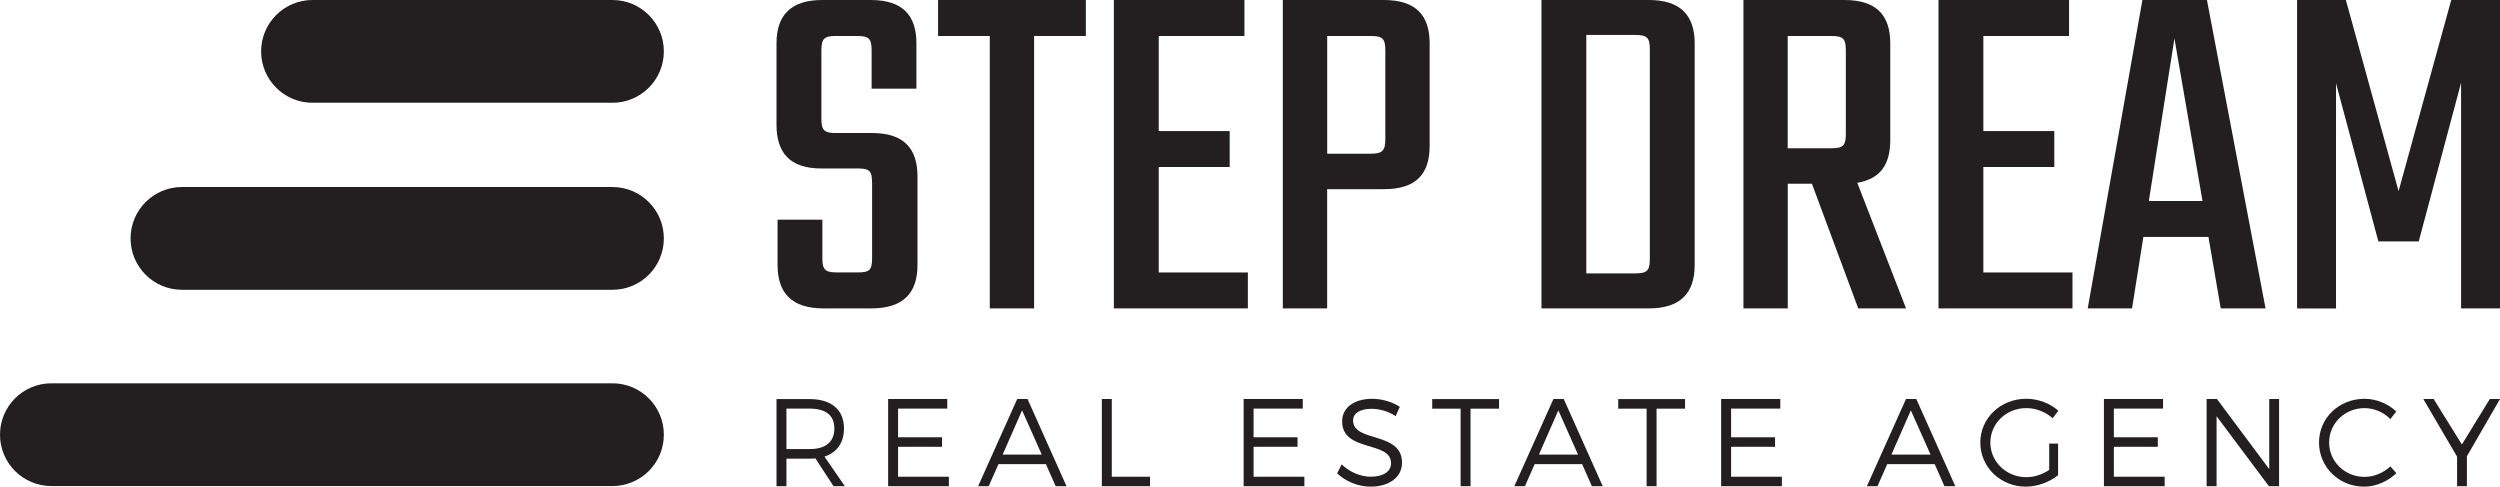
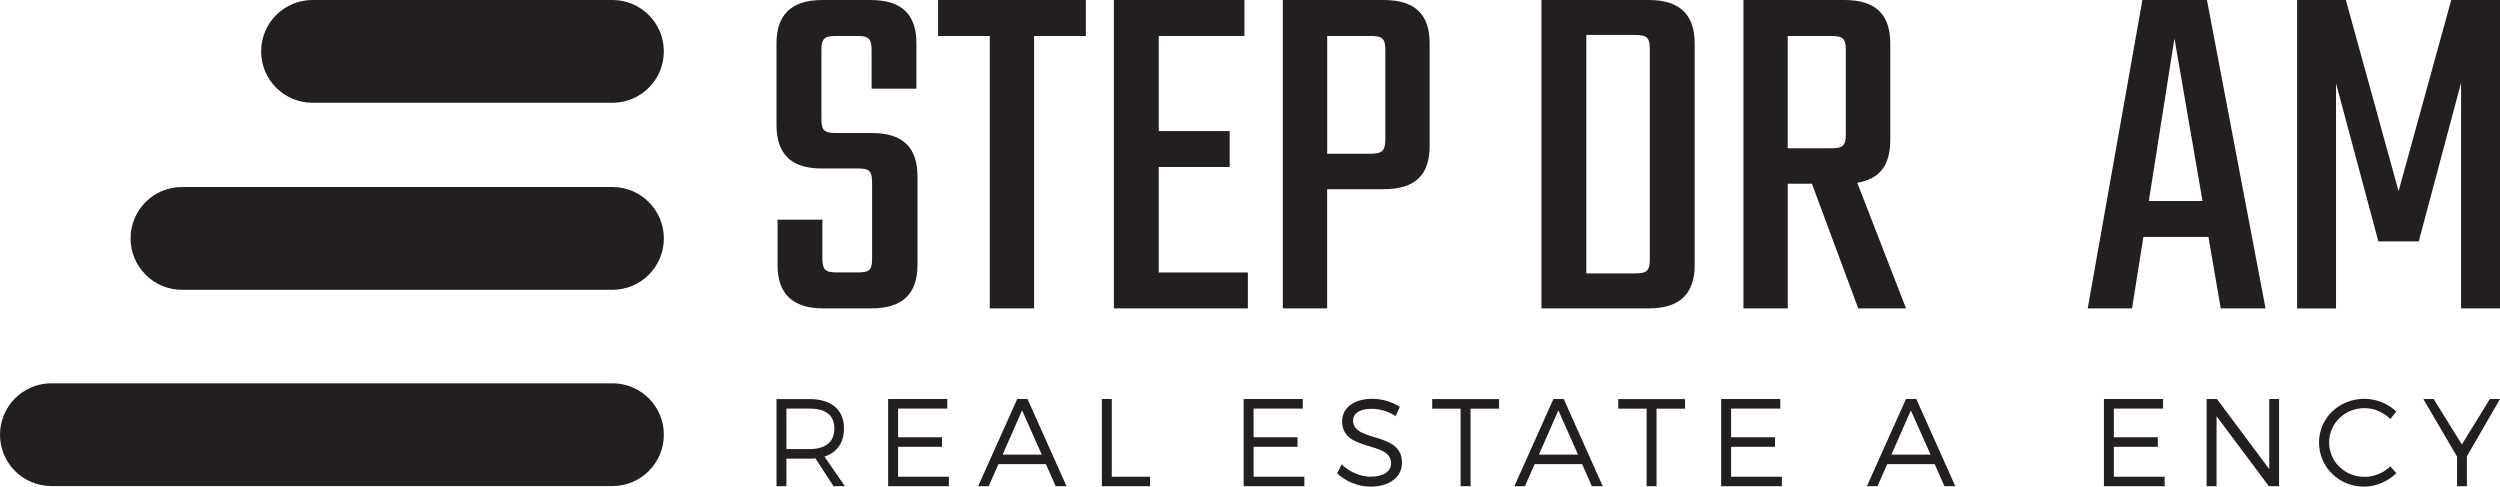
<svg xmlns="http://www.w3.org/2000/svg" id="Layer_2" data-name="Layer 2" viewBox="0 0 467.58 91.02">
  <defs>
    <style>
      .cls-1 {
        fill: #231f20;
        stroke-width: 0px;
      }
    </style>
  </defs>
  <g id="Layer_1-2" data-name="Layer 1">
    <g>
      <path class="cls-1" d="M114.55,54.2H34.03c-5.31,0-9.61-4.3-9.61-9.61s4.3-9.61,9.61-9.61h80.52c5.31,0,9.61,4.3,9.61,9.61s-4.3,9.61-9.61,9.61Z" />
      <path class="cls-1" d="M114.55,90.91H9.61c-5.31,0-9.61-4.3-9.61-9.61s4.3-9.61,9.61-9.61h104.94c5.31,0,9.61,4.3,9.61,9.61s-4.3,9.61-9.61,9.61Z" />
      <path class="cls-1" d="M114.55,19.22h-56.1c-5.31,0-9.61-4.3-9.61-9.61S53.14,0,58.45,0h56.1c5.31,0,9.61,4.3,9.61,9.61s-4.3,9.61-9.61,9.61Z" />
    </g>
    <g>
      <path class="cls-1" d="M163.1,34.18c0-2.21-.46-2.67-2.67-2.67h-6.82c-5.9,0-8.38-2.95-8.38-8.2v-15.2c0-5.25,2.67-8.11,8.57-8.11h9.03c5.99,0,8.57,2.86,8.57,8.11v8.48h-8.38v-7.19c0-2.21-.55-2.67-2.76-2.67h-3.87c-2.21,0-2.76.46-2.76,2.67v12.81c0,2.21.55,2.67,2.76,2.67h6.73c5.9,0,8.48,2.86,8.48,8.11v16.58c0,5.25-2.67,8.11-8.66,8.11h-8.94c-5.9,0-8.57-2.86-8.57-8.11v-8.48h8.38v7.19c0,2.21.55,2.67,2.76,2.67h3.87c2.21,0,2.67-.46,2.67-2.67v-14.1Z" />
      <path class="cls-1" d="M203.08,6.73h-9.67v50.95h-8.29V6.73h-9.67V0h27.64v6.73Z" />
      <path class="cls-1" d="M233.39,50.95v6.73h-25.06V0h24.42v6.73h-16.03v17.78h13.27v6.73h-13.27v19.72h16.68Z" />
      <path class="cls-1" d="M258.82,0c5.99,0,8.57,2.86,8.57,8.11v19.16c0,5.34-2.58,8.11-8.57,8.11h-10.6v22.3h-8.29V0h18.89ZM259.1,9.4c0-2.21-.55-2.67-2.76-2.67h-8.11v22.02h8.11c2.21,0,2.76-.55,2.76-2.76V9.4Z" />
      <path class="cls-1" d="M308.39,0c5.9,0,8.57,2.86,8.57,8.11v41.46c0,5.25-2.67,8.11-8.57,8.11h-20.09V0h20.09ZM308.57,9.21c0-2.21-.55-2.67-2.76-2.67h-9.12v44.59h9.12c2.21,0,2.76-.46,2.76-2.67V9.21Z" />
      <path class="cls-1" d="M338.88,34.37h-4.51v23.31h-8.29V0h18.89c5.99,0,8.57,2.86,8.57,8.11v18.06c0,4.61-1.84,7.28-6.17,8.02l9.12,23.49h-8.94l-8.66-23.31ZM334.36,27.73h8.11c2.21,0,2.76-.46,2.76-2.67v-15.66c0-2.21-.55-2.67-2.76-2.67h-8.11v21.01Z" />
-       <path class="cls-1" d="M387.62,50.95v6.73h-25.06V0h24.42v6.73h-16.03v17.78h13.27v6.73h-13.27v19.72h16.68Z" />
      <path class="cls-1" d="M413.04,44.32h-12.16l-2.12,13.36h-8.29L400.7,0h12.07l10.96,57.68h-8.38l-2.3-13.36ZM411.94,37.59l-5.25-30.4-4.79,30.4h10.04Z" />
      <path class="cls-1" d="M444.83,45.15l-7.92-29.57v42.11h-7.28V0h9.12l9.86,35.75L458.46,0h9.12v57.68h-7.28V15.48l-7.92,29.67h-7.55Z" />
    </g>
    <g>
      <path class="cls-1" d="M152.51,85.74c-.35.02-.72.05-1.09.05h-4.33v5.15h-1.86v-16.3h6.19c4.07,0,6.43,2,6.43,5.47,0,2.7-1.3,4.52-3.65,5.29l3.82,5.54h-2.12l-3.38-5.19ZM151.42,83.99c2.96,0,4.63-1.3,4.63-3.84s-1.68-3.73-4.63-3.73h-4.33v7.57h4.33Z" />
      <path class="cls-1" d="M167.97,76.43v5.35h8.22v1.79h-8.22v5.59h9.5v1.77h-11.36v-16.3h11.06v1.79h-9.2Z" />
      <path class="cls-1" d="M186.74,86.81l-1.82,4.12h-1.98l7.31-16.3h1.93l7.29,16.3h-2.03l-1.82-4.12h-8.89ZM191.16,76.75l-3.63,8.27h7.31l-3.68-8.27Z" />
      <path class="cls-1" d="M215.09,89.16v1.77h-9.01v-16.3h1.86v14.53h7.15Z" />
      <path class="cls-1" d="M234.46,76.43v5.35h8.22v1.79h-8.22v5.59h9.5v1.77h-11.36v-16.3h11.06v1.79h-9.2Z" />
      <path class="cls-1" d="M261.82,76.08l-.79,1.75c-1.47-.98-3.19-1.37-4.49-1.37-2.1,0-3.47.79-3.47,2.17,0,4.19,9.17,2,9.15,7.92,0,2.72-2.4,4.47-5.89,4.47-2.37,0-4.7-1.02-6.24-2.49l.84-1.68c1.51,1.47,3.59,2.31,5.42,2.31,2.35,0,3.82-.95,3.82-2.51.02-4.28-9.15-2-9.15-7.85,0-2.56,2.26-4.21,5.63-4.21,1.89,0,3.82.61,5.17,1.51Z" />
      <path class="cls-1" d="M275.04,76.43v14.5h-1.86v-14.5h-5.31v-1.79h12.5v1.79h-5.33Z" />
      <path class="cls-1" d="M287.03,86.81l-1.82,4.12h-1.98l7.31-16.3h1.93l7.29,16.3h-2.03l-1.82-4.12h-8.89ZM291.46,76.75l-3.63,8.27h7.31l-3.68-8.27Z" />
      <path class="cls-1" d="M309.83,76.43v14.5h-1.86v-14.5h-5.31v-1.79h12.5v1.79h-5.33Z" />
      <path class="cls-1" d="M323.77,76.43v5.35h8.22v1.79h-8.22v5.59h9.5v1.77h-11.36v-16.3h11.06v1.79h-9.2Z" />
      <path class="cls-1" d="M352.97,86.81l-1.82,4.12h-1.98l7.31-16.3h1.93l7.29,16.3h-2.03l-1.82-4.12h-8.89ZM357.39,76.75l-3.63,8.27h7.31l-3.68-8.27Z" />
-       <path class="cls-1" d="M384.93,82.97v5.91c-1.61,1.28-3.87,2.14-6.05,2.14-4.73,0-8.5-3.66-8.5-8.24s3.8-8.2,8.59-8.2c2.26,0,4.45.86,6.01,2.24l-1.07,1.4c-1.33-1.19-3.12-1.89-4.94-1.89-3.73,0-6.71,2.86-6.71,6.45s3,6.47,6.73,6.47c1.47,0,3.03-.51,4.28-1.37v-4.91h1.65Z" />
      <path class="cls-1" d="M395.36,76.43v5.35h8.22v1.79h-8.22v5.59h9.5v1.77h-11.36v-16.3h11.06v1.79h-9.2Z" />
      <path class="cls-1" d="M424.35,90.93l-9.78-13.08v13.08h-1.86v-16.3h1.93l9.78,13.11v-13.11h1.84v16.3h-1.91Z" />
      <path class="cls-1" d="M448.19,76.96l-1.12,1.42c-1.26-1.28-3.03-2.05-4.82-2.05-3.68,0-6.63,2.84-6.63,6.43s2.96,6.43,6.63,6.43c1.79,0,3.54-.75,4.82-1.96l1.14,1.28c-1.61,1.51-3.79,2.51-6.05,2.51-4.7,0-8.43-3.66-8.43-8.26s3.77-8.17,8.5-8.17c2.24,0,4.4.91,5.96,2.38Z" />
      <path class="cls-1" d="M461.39,90.93h-1.84v-5.52l-6.31-10.78h1.93l5.28,8.5,5.22-8.5h1.91l-6.19,10.71v5.59Z" />
    </g>
  </g>
</svg>